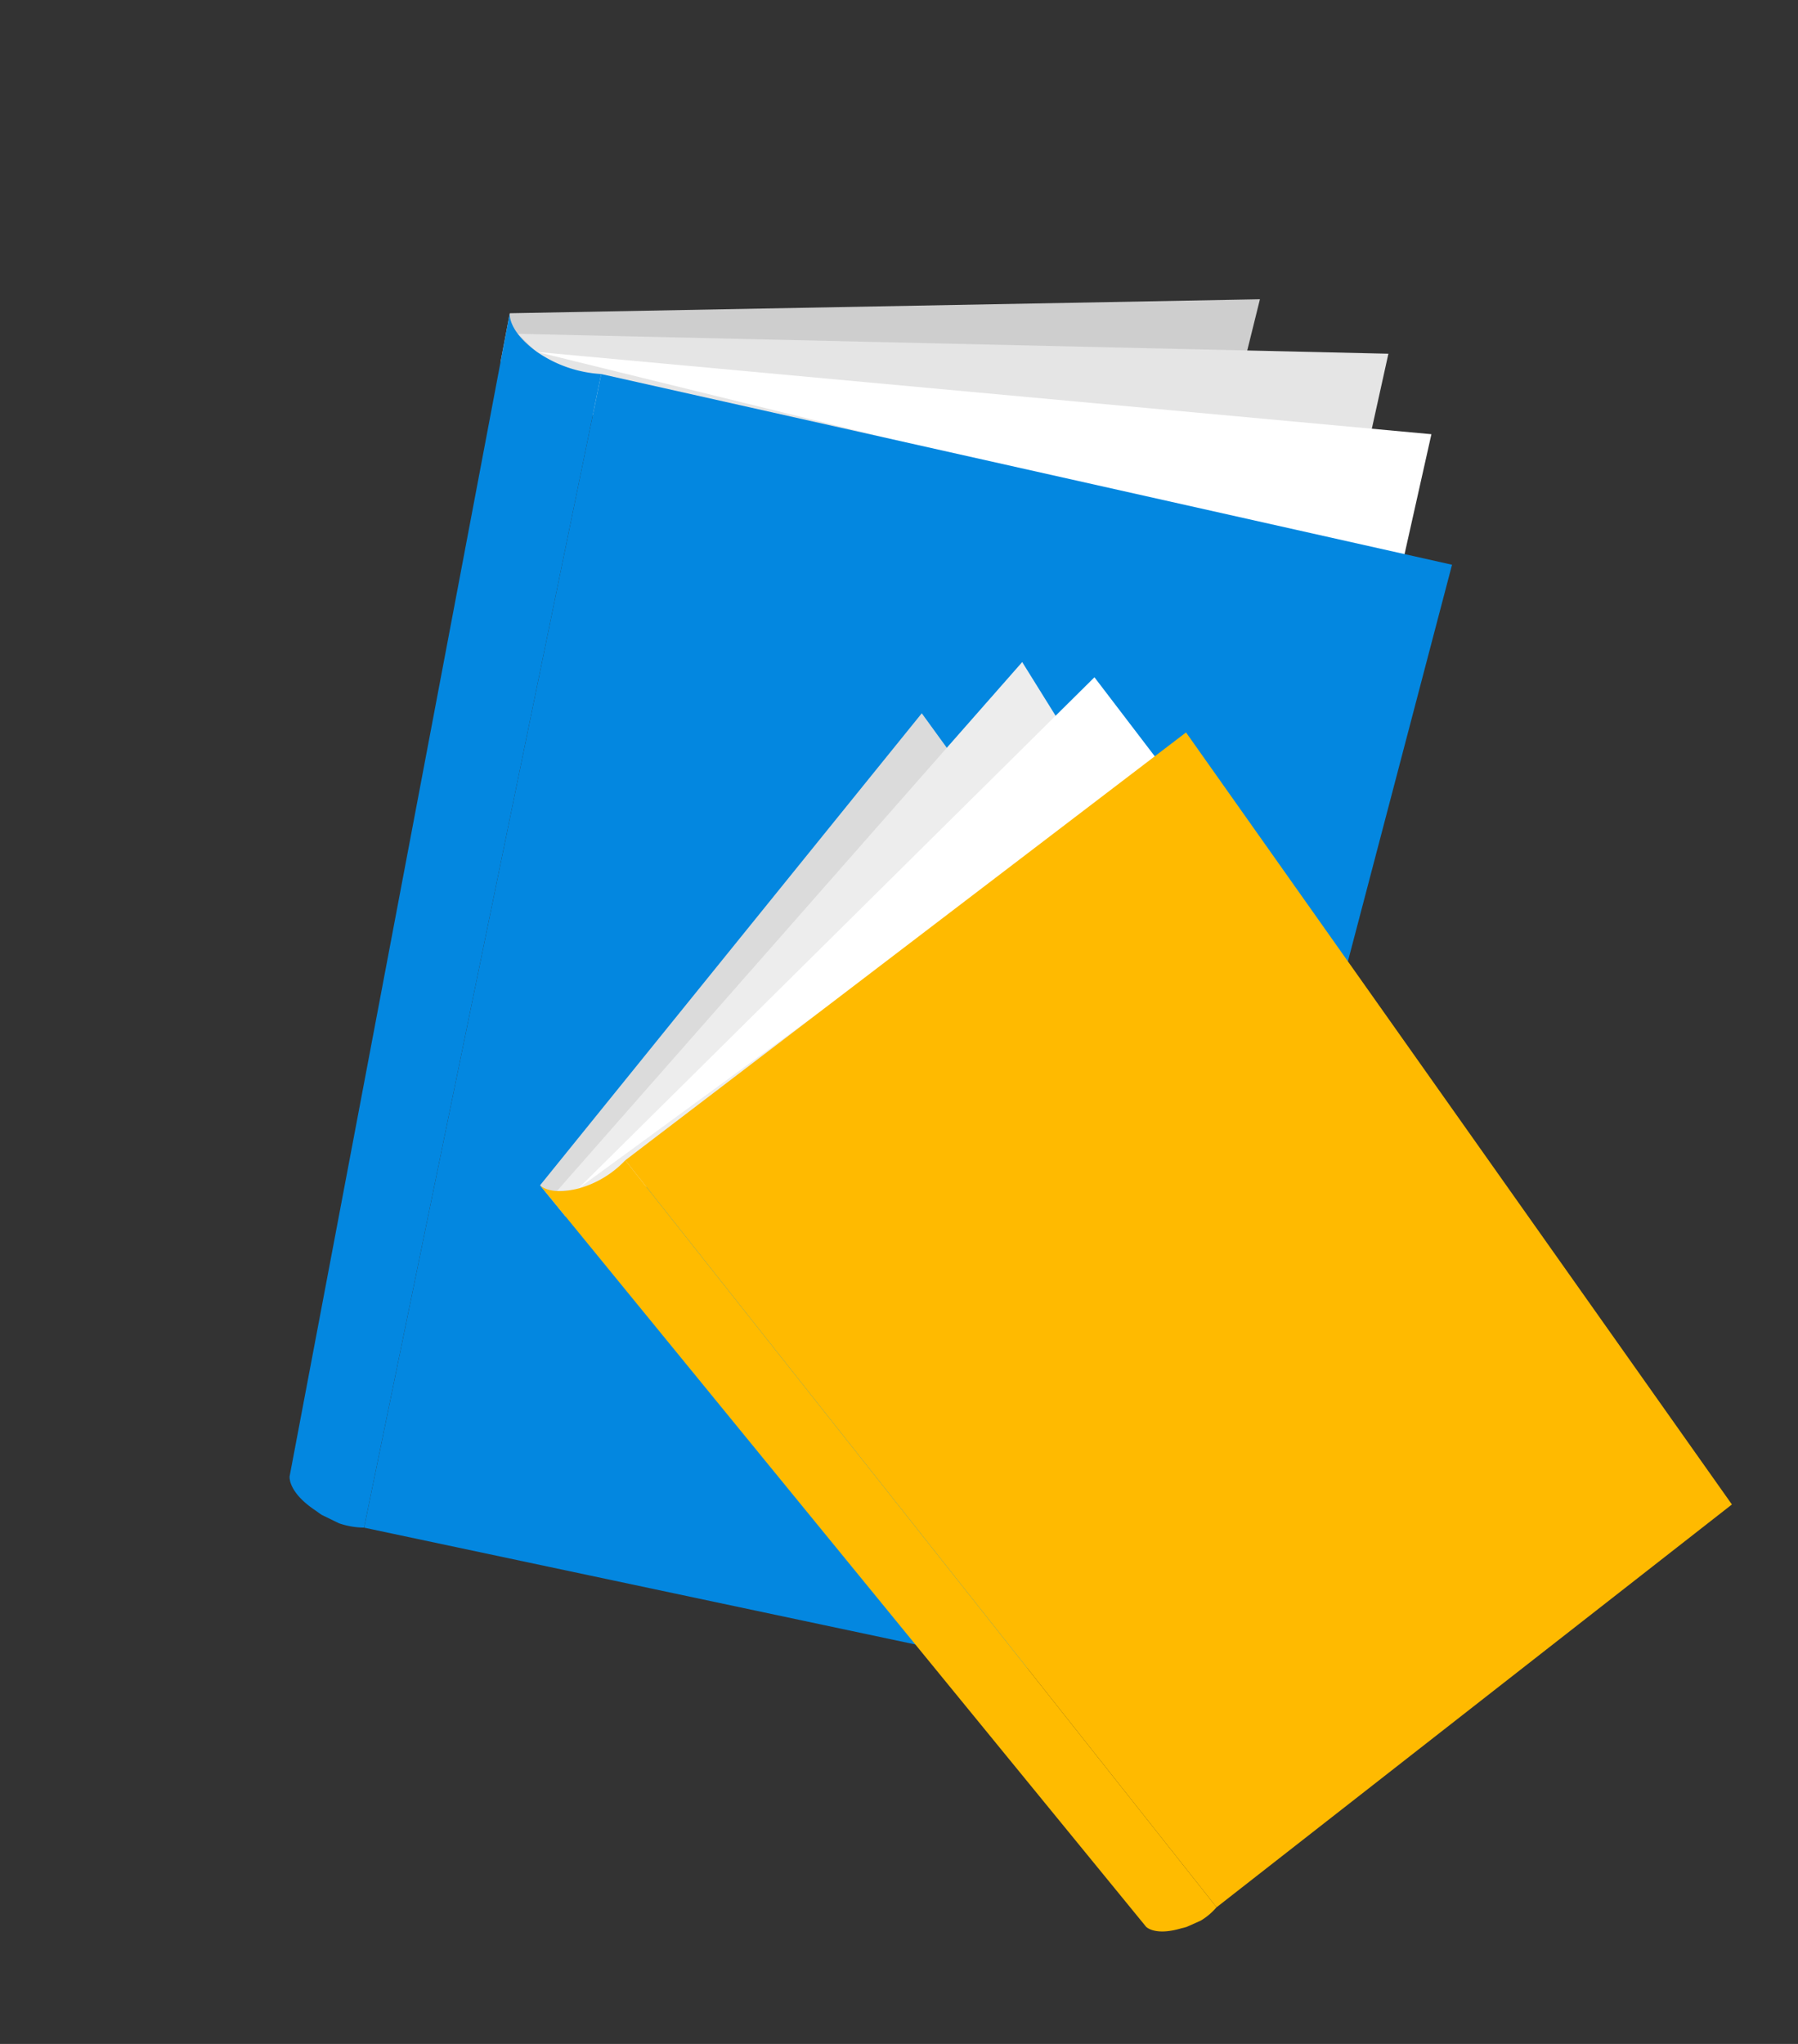
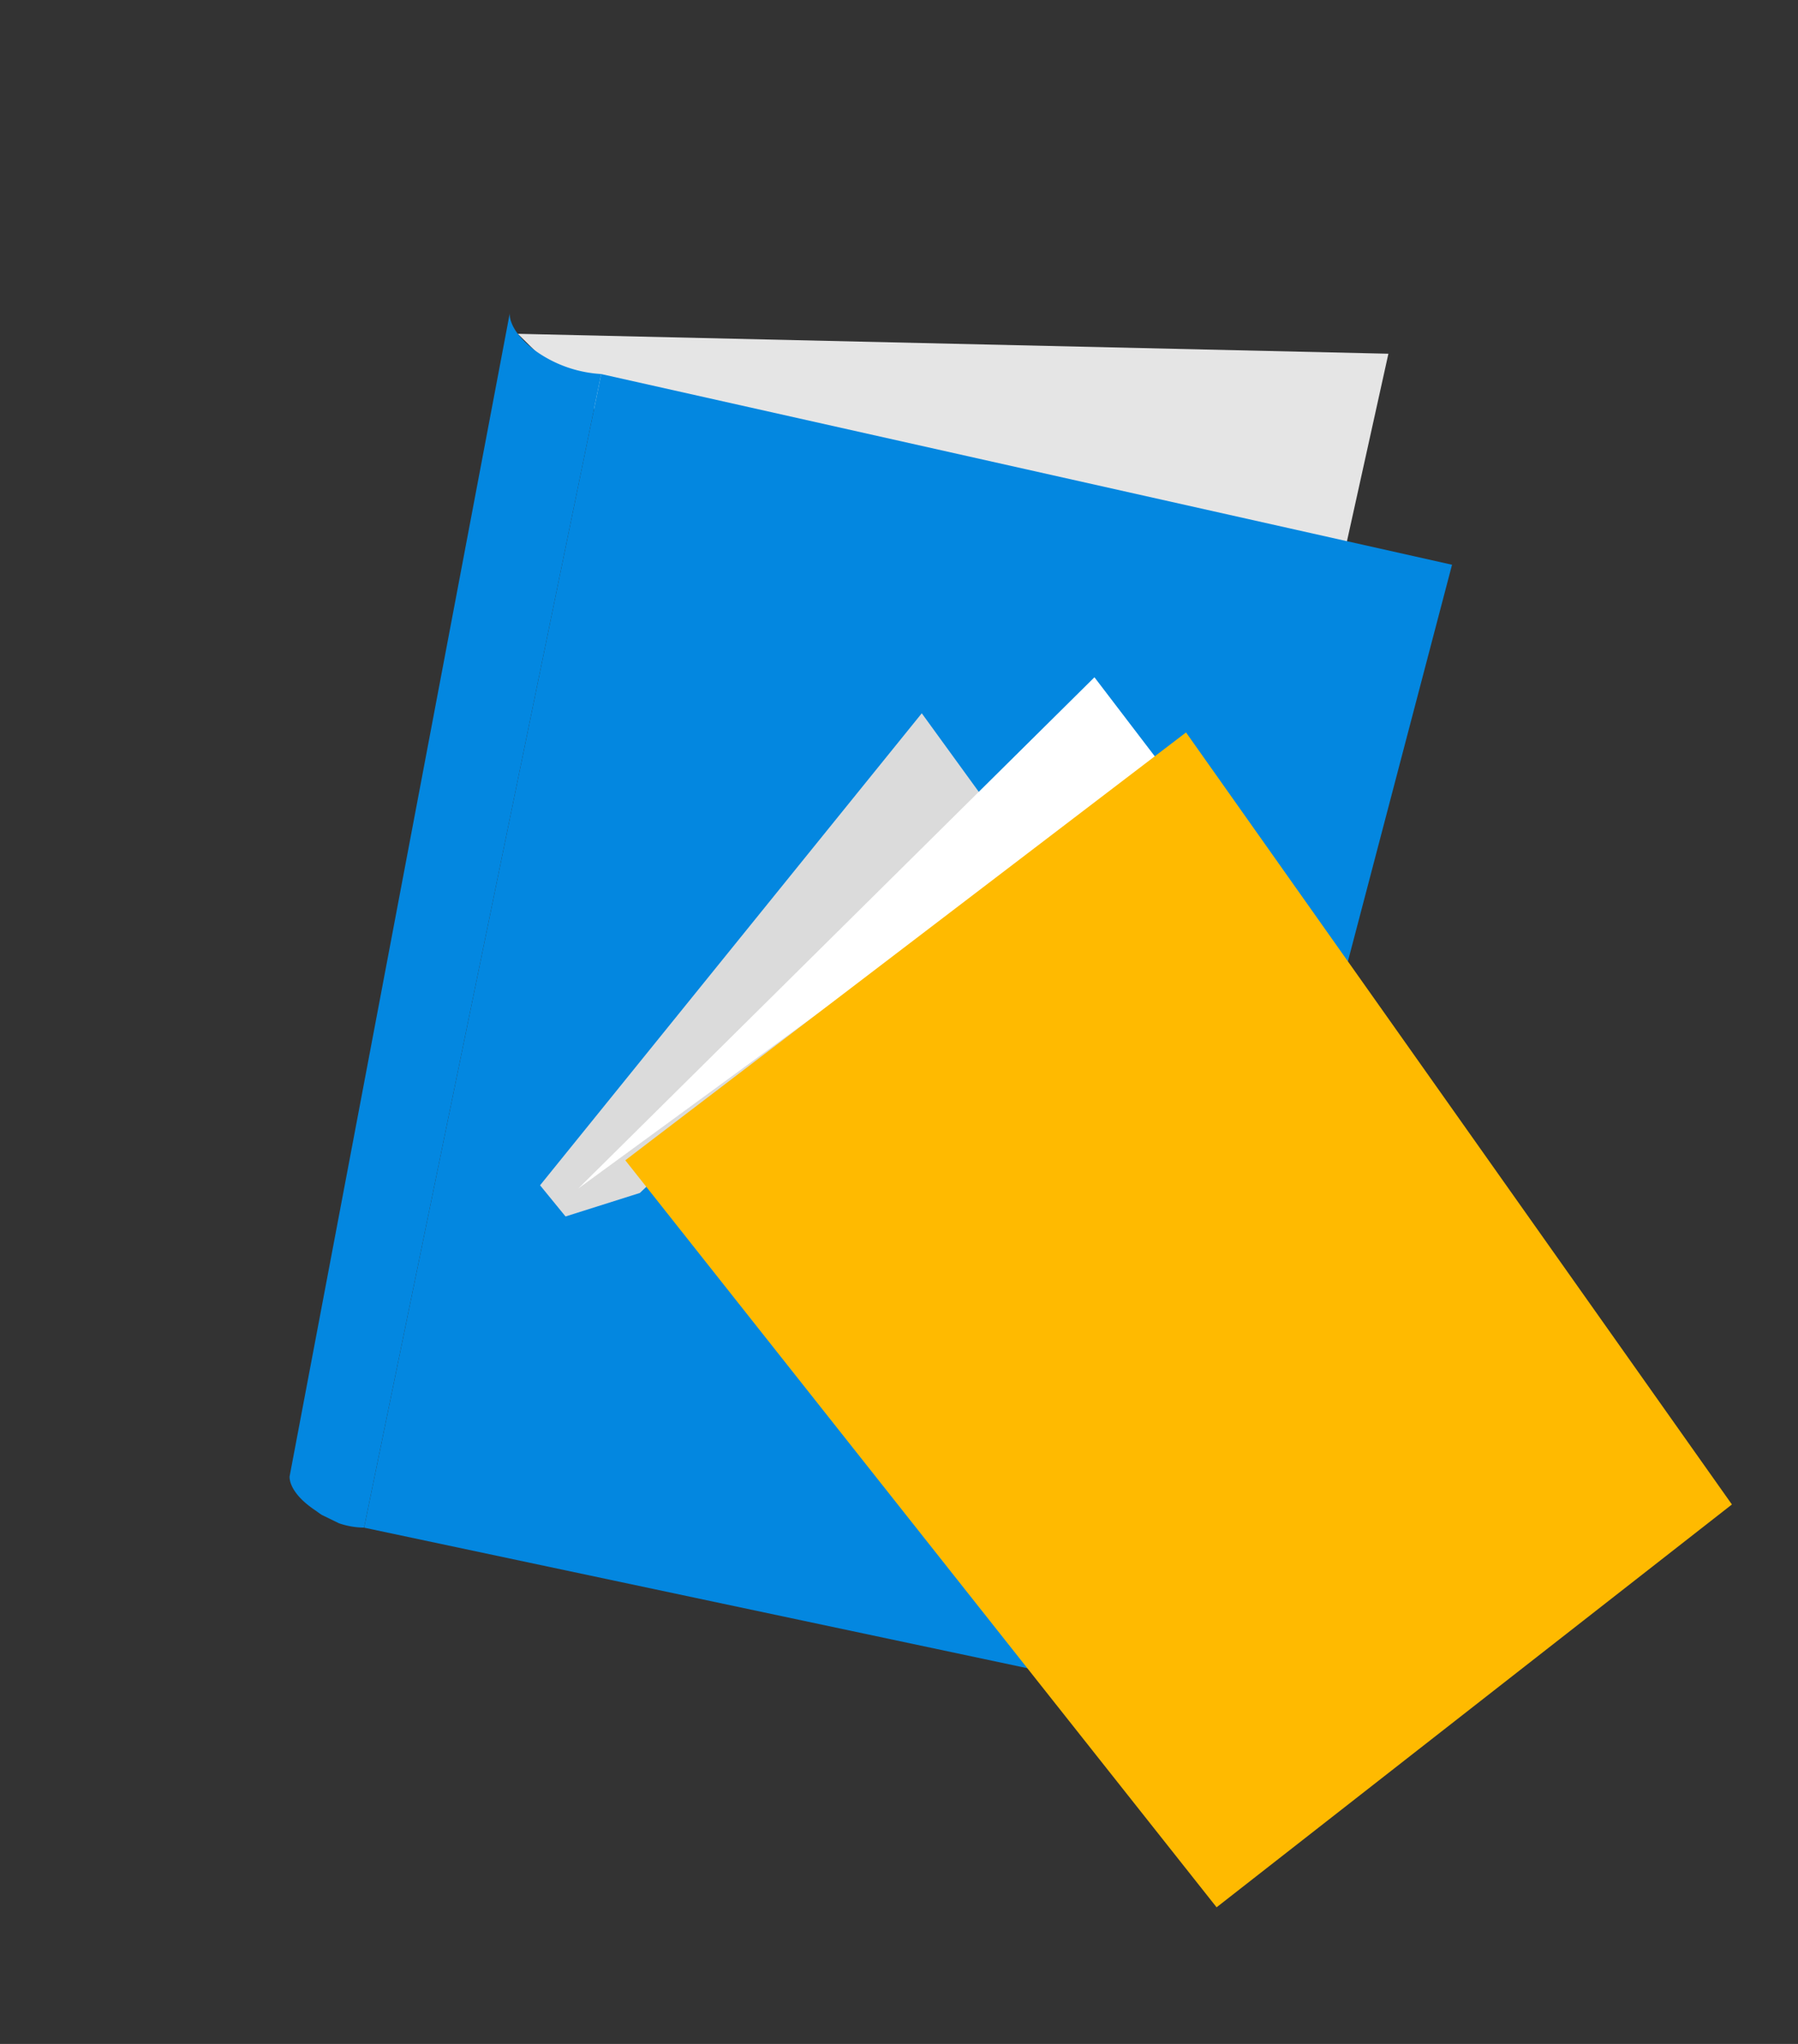
<svg xmlns="http://www.w3.org/2000/svg" width="70.866" height="80.558" viewBox="0 0 70.866 80.558">
  <rect x="0" y="0" width="70.866" height="80.558" fill="#333333" stroke="none" />
  <defs>
    <clipPath id="clip-path">
      <rect id="長方形_33074" data-name="長方形 33074" width="46.726" height="59.554" fill="none" />
    </clipPath>
    <clipPath id="clip-path-2">
      <rect id="長方形_33074-2" data-name="長方形 33074" width="37.78" height="48.152" fill="none" />
    </clipPath>
  </defs>
  <g id="グループ_37510" data-name="グループ 37510" transform="translate(-34.429 -5768.099)">
    <g id="グループ_37510-2" data-name="グループ 37510" transform="matrix(0.899, 0.438, -0.438, 0.899, 60.536, 5768.099)">
-       <path id="パス_46652" data-name="パス 46652" d="M0,15.228l.516,1.893,3.773.426L27.918,9.183l-1.58-7.4Z" transform="translate(0 -1.495)" fill="#cecece" />
      <path id="パス_46653" data-name="パス 46653" d="M35.128,0,3.937,14.323,41.63,27.054Z" transform="translate(-3.298)" fill="#e5e5e5" />
-       <path id="パス_46654" data-name="パス 46654" d="M44.4,18.122l-1.217-5.128L10.074,25.519" transform="translate(-8.44 -10.885)" fill="#fff" />
      <path id="パス_46655" data-name="パス 46655" d="M26.438,47.251,37.95,92.217,68.875,84.5l-9-45.18Z" transform="translate(-22.148 -32.942)" fill="#0387e0" />
      <g id="グループ_37507" data-name="グループ 37507">
        <g id="グループ_37506" data-name="グループ 37506" clip-path="url(#clip-path)">
          <path id="パス_46656" data-name="パス 46656" d="M15.8,130.189,4.289,85.223a4.941,4.941,0,0,1-2.655.325C.205,85.3,0,84.648,0,84.648l12.276,45.005s.189.6,1.54.772a3.126,3.126,0,0,0,1.985-.236" transform="translate(0 -70.915)" fill="#0387e0" />
        </g>
      </g>
    </g>
    <g id="グループ_37511" data-name="グループ 37511" transform="matrix(0.914, -0.407, 0.407, 0.914, 51.196, 5804.667)">
      <path id="パス_46652-2" data-name="パス 46652" d="M0,12.654l.417,1.53,3.051.345,19.1-6.763L21.3,1.785Z" transform="translate(0 -1.551)" fill="#dbdbdb" />
-       <path id="パス_46653-2" data-name="パス 46653" d="M29.156,0,3.937,11.58,32.2,21.984Z" transform="translate(-3.421)" fill="#ededed" />
      <path id="パス_46654-2" data-name="パス 46654" d="M37.827,17.14l-.984-4.146L10.074,23.121" transform="translate(-8.752 -11.289)" fill="#fff" />
      <path id="パス_46655-2" data-name="パス 46655" d="M26.438,45.733l9.308,36.357,25-6.238L53.473,39.322Z" transform="translate(-22.97 -34.164)" fill="#ffba00" />
      <g id="グループ_37507-2" data-name="グループ 37507">
        <g id="グループ_37506-2" data-name="グループ 37506" clip-path="url(#clip-path-2)">
-           <path id="パス_46656-2" data-name="パス 46656" d="M12.776,121.47,3.468,85.113a4,4,0,0,1-2.147.263C.166,85.175,0,84.648,0,84.648l9.926,36.389s.153.482,1.246.624a2.527,2.527,0,0,0,1.6-.191" transform="translate(0 -73.544)" fill="#fb0" />
-         </g>
+           </g>
      </g>
    </g>
  </g>
</svg>